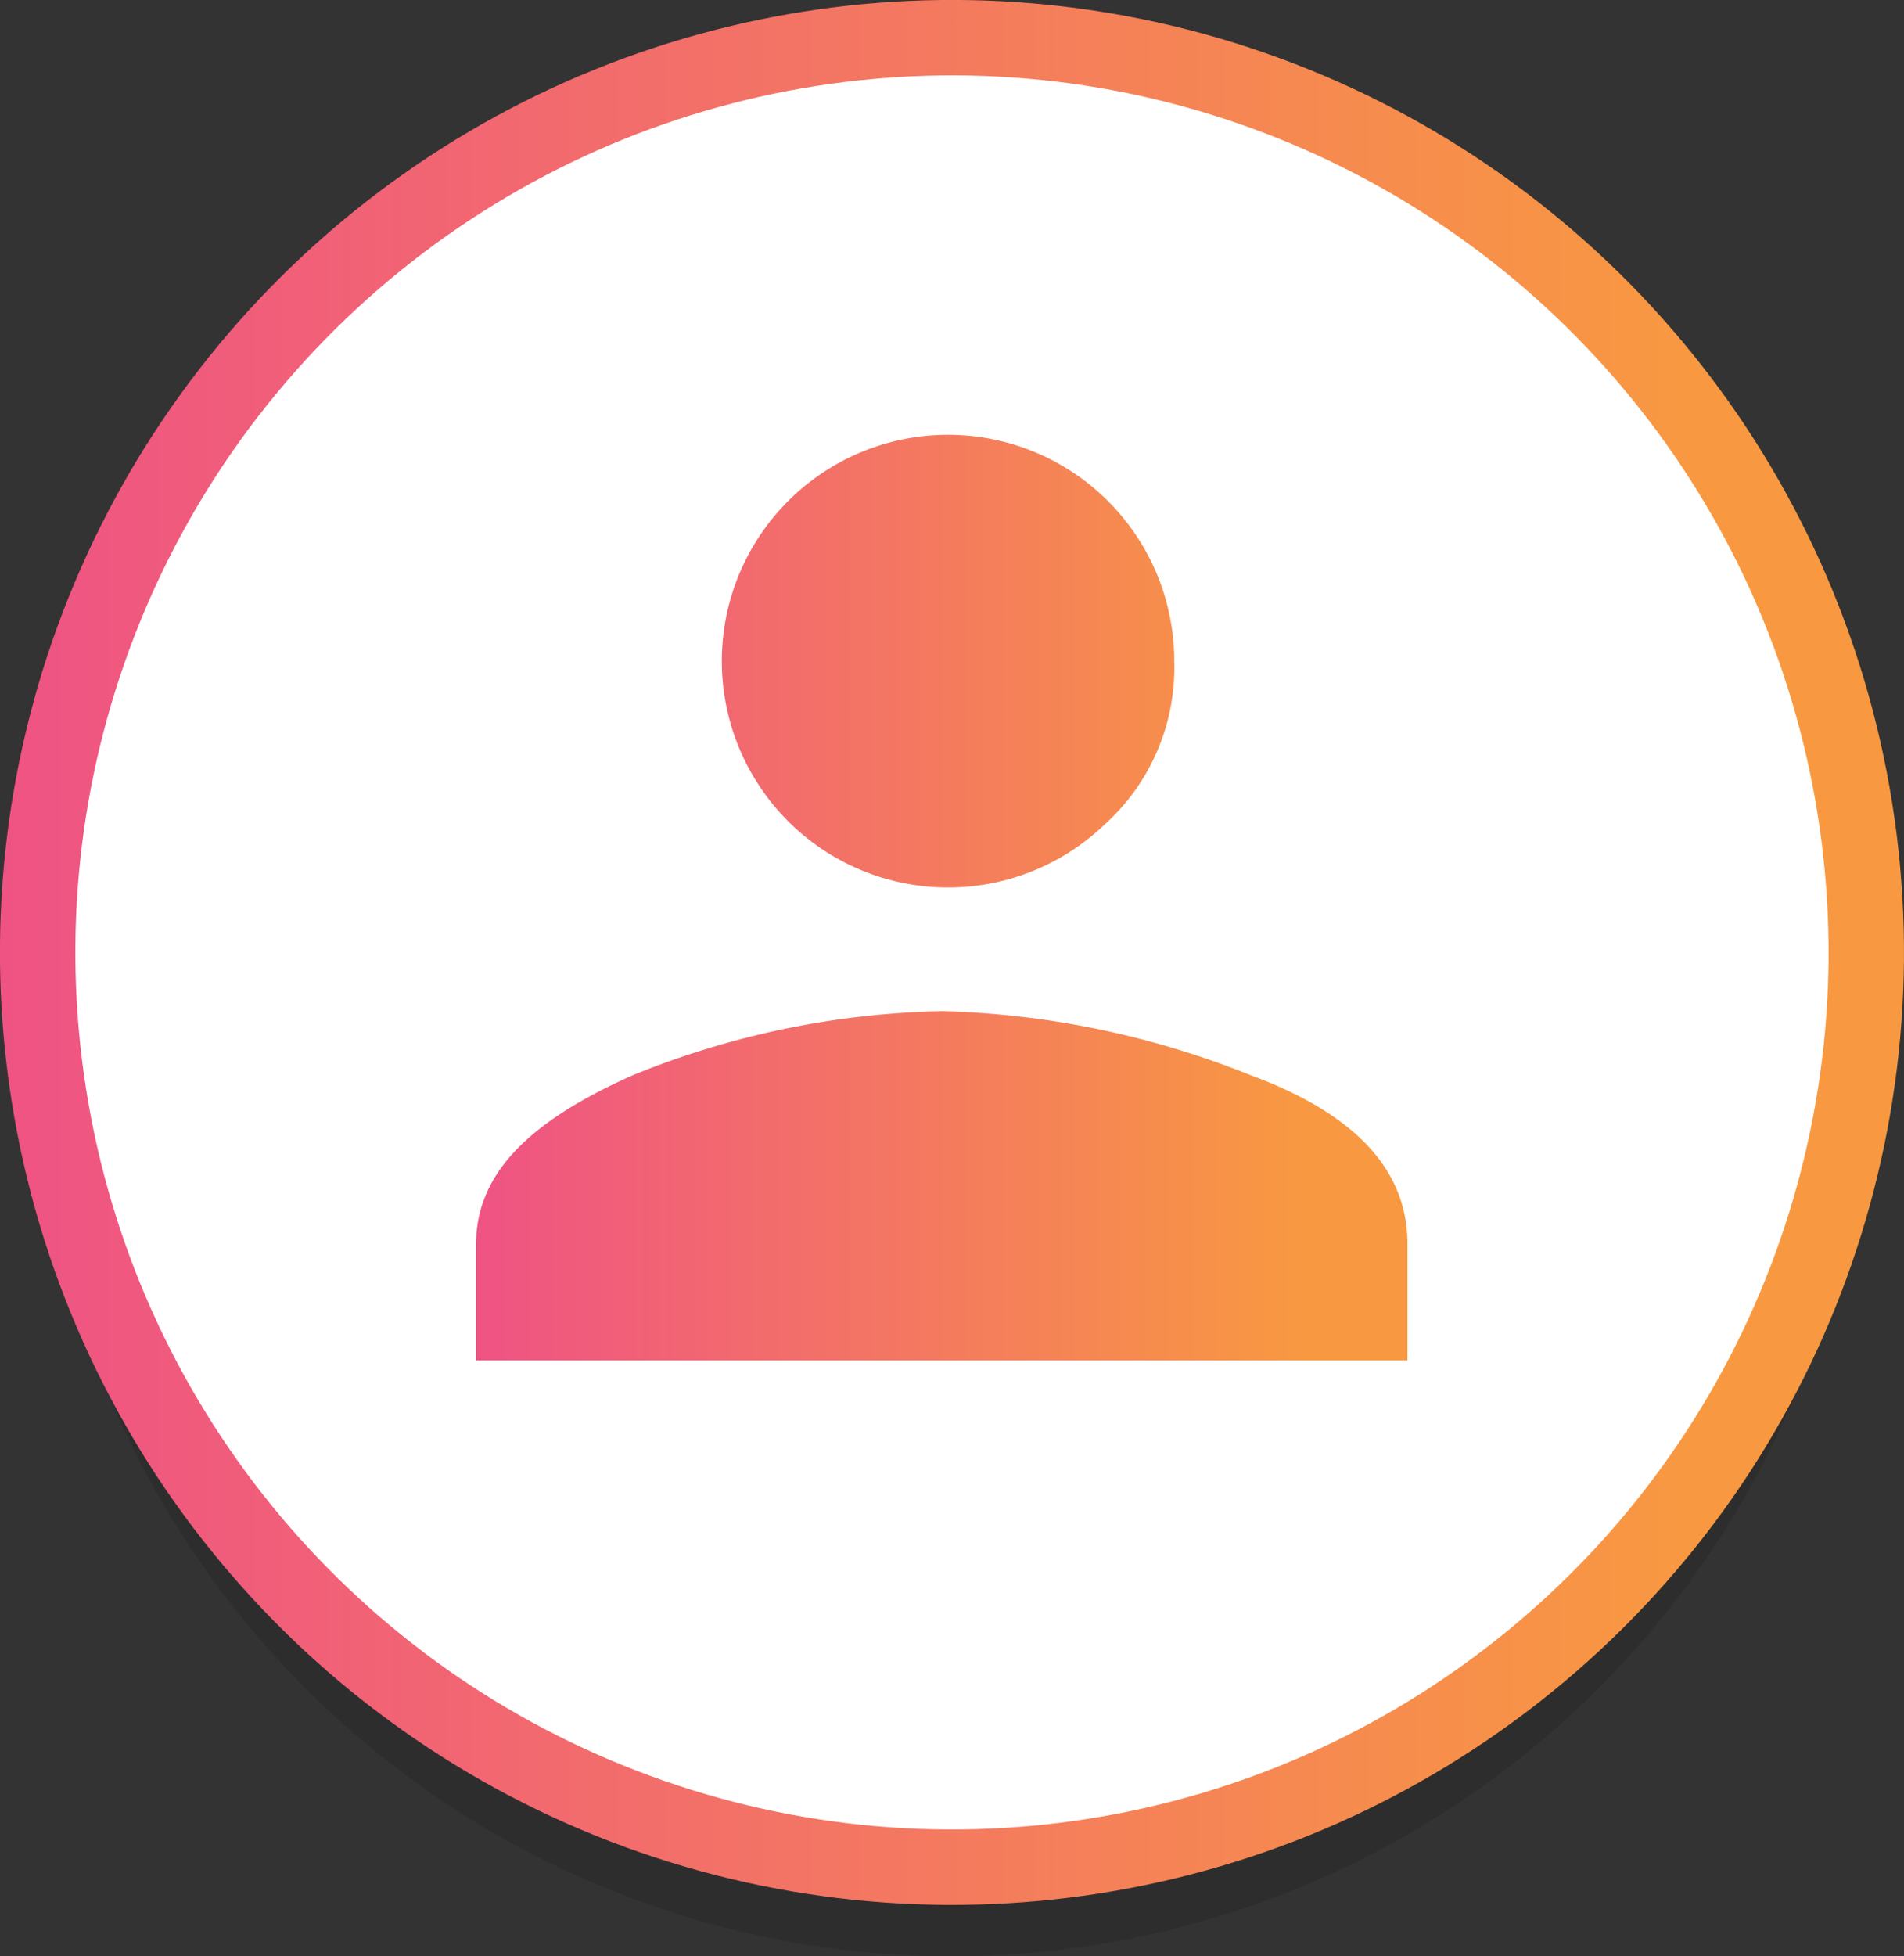
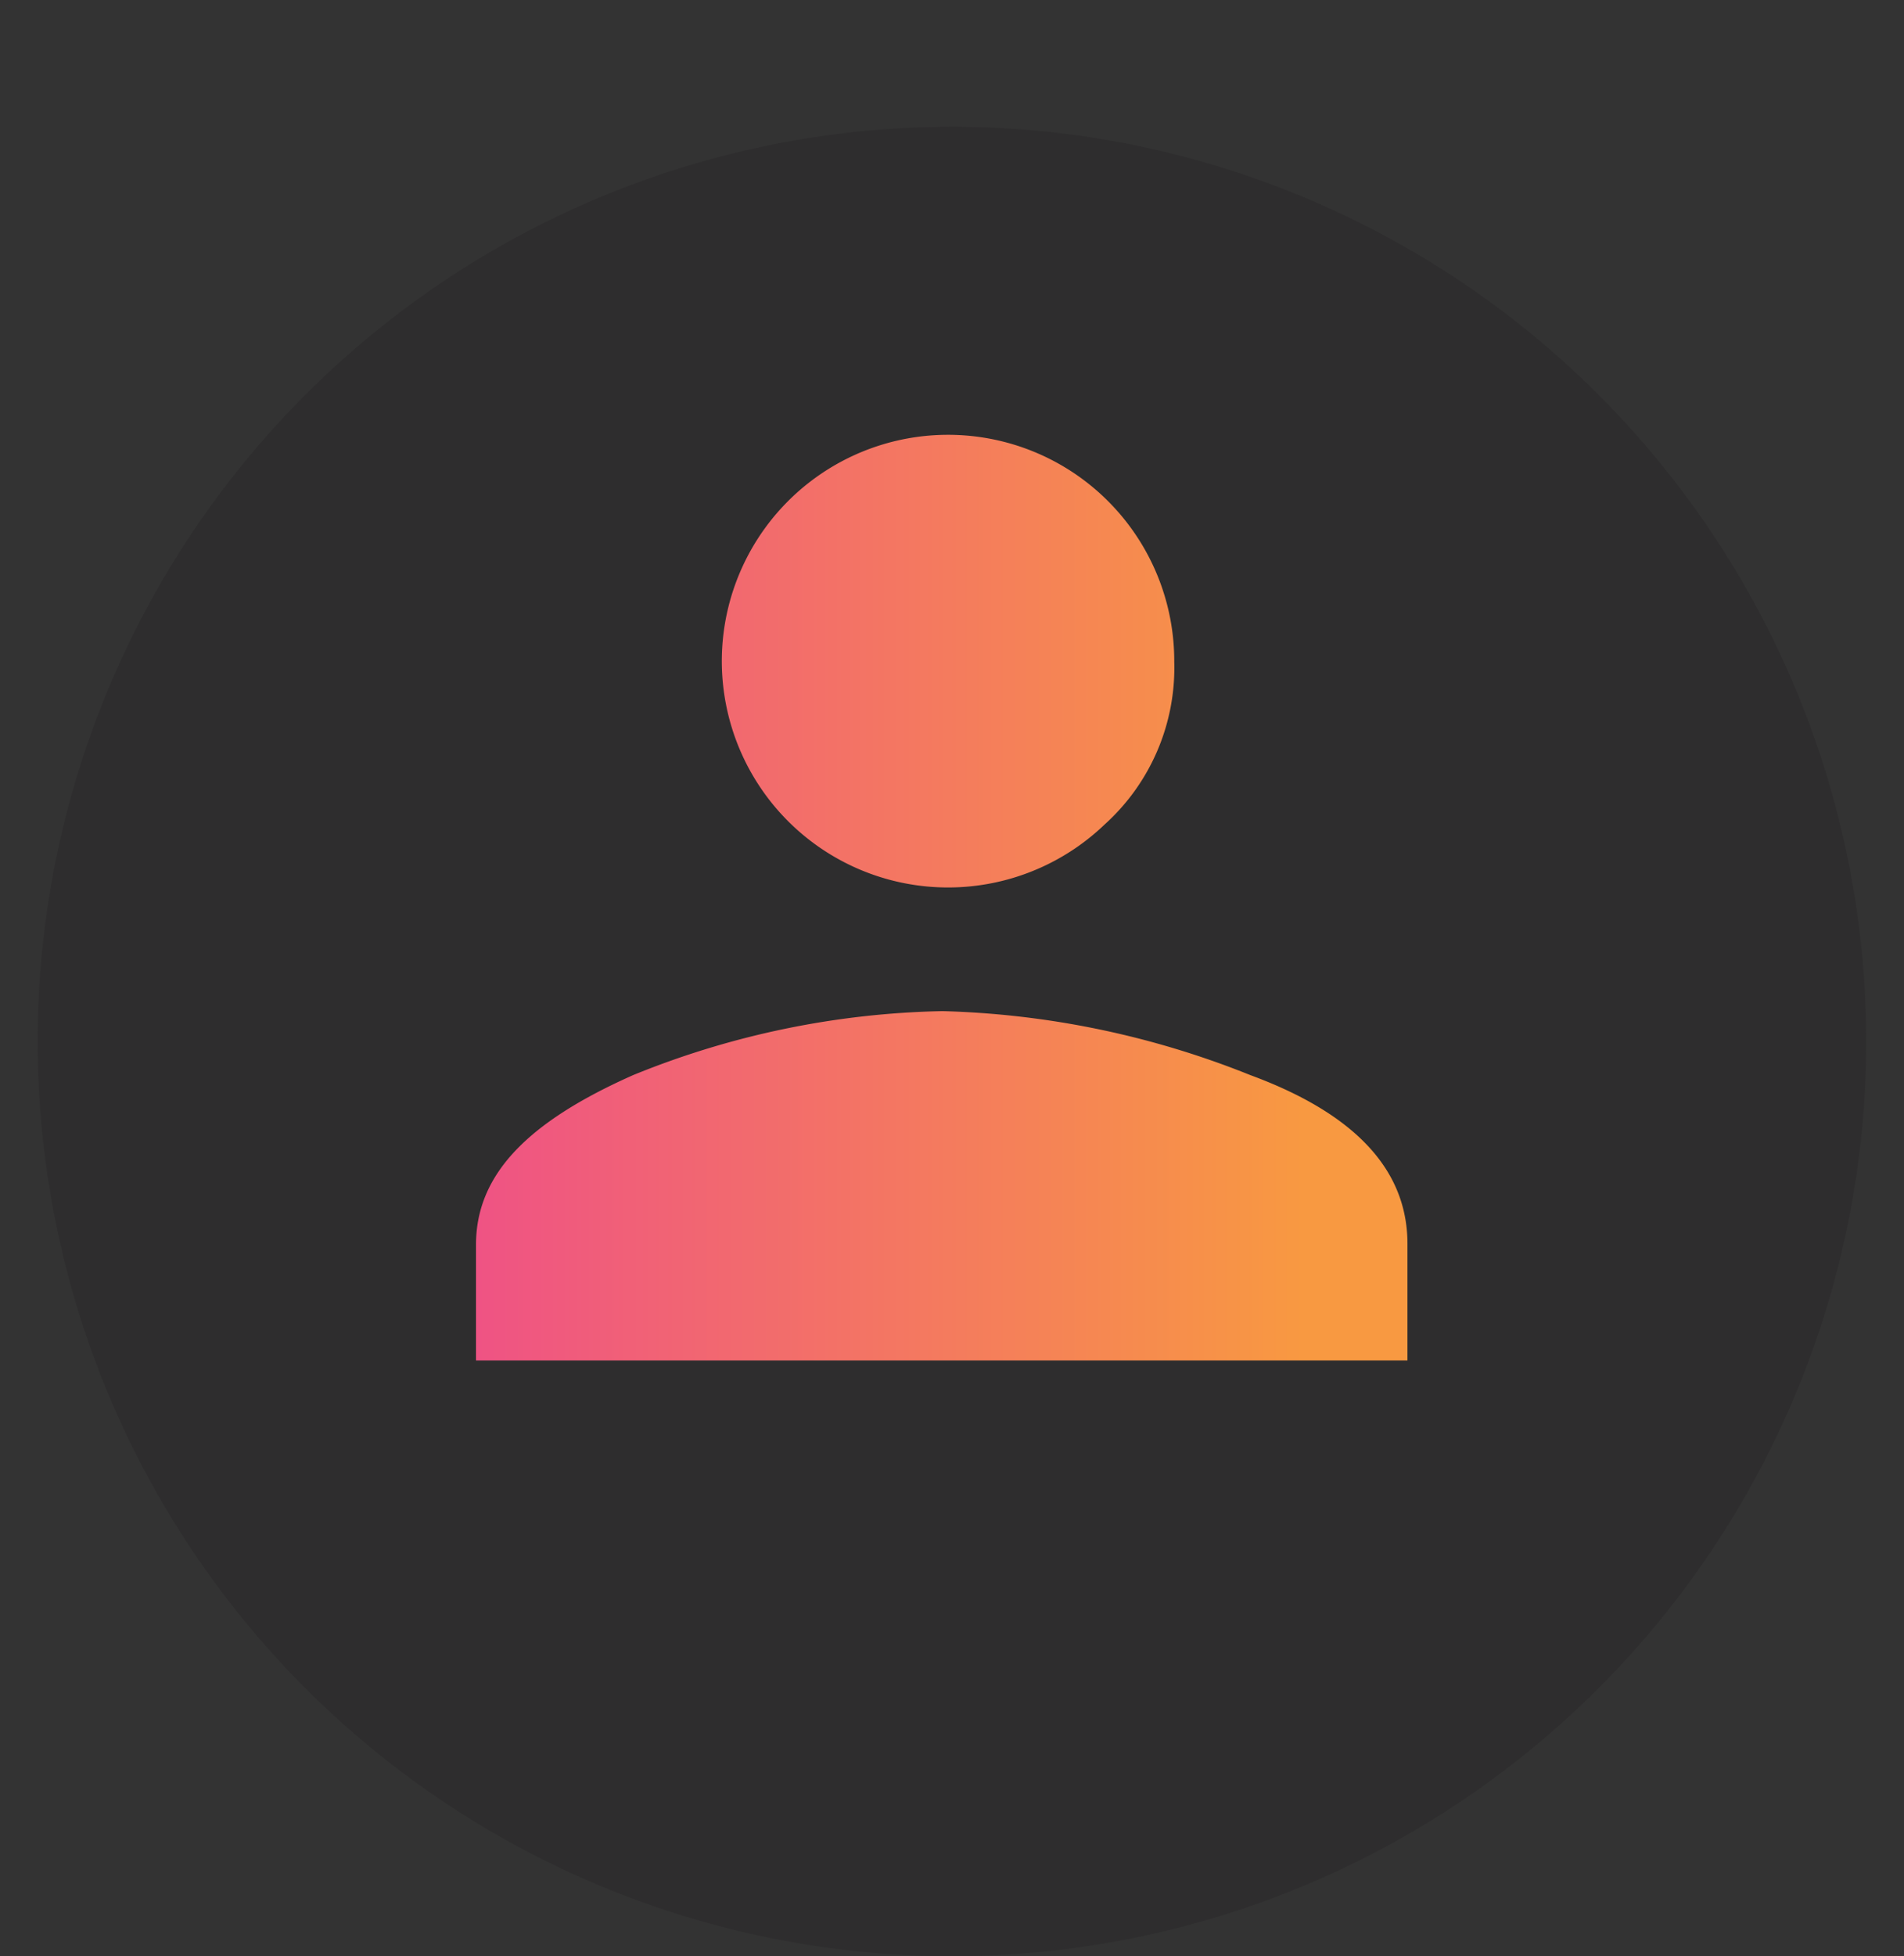
<svg xmlns="http://www.w3.org/2000/svg" xmlns:xlink="http://www.w3.org/1999/xlink" viewBox="0 0 101 103.72">
  <rect x="0" y="0" width="101" height="103.72" fill="#333333" stroke="none" />
  <defs>
    <style>.cls-1{isolation:isolate;}.cls-2{fill:#231f20;opacity:0.25;mix-blend-mode:multiply;}.cls-3{fill:#fff;stroke-miterlimit:10;stroke-width:4px;stroke:url(#Degradado_sin_nombre_120);}.cls-4{fill:url(#Degradado_sin_nombre_120-2);}</style>
    <linearGradient id="Degradado_sin_nombre_120" y1="50.5" x2="101" y2="50.5" gradientTransform="translate(8.52 -7.28) rotate(9)" gradientUnits="userSpaceOnUse">
      <stop offset="0" stop-color="#ef5384" />
      <stop offset="0.89" stop-color="#f89941" />
    </linearGradient>
    <linearGradient id="Degradado_sin_nombre_120-2" x1="25.25" y1="47.64" x2="74.66" y2="47.64" gradientTransform="matrix(1, 0, 0, 1, 0, 0)" xlink:href="#Degradado_sin_nombre_120" />
  </defs>
  <g class="cls-1">
    <g id="Capa_2" data-name="Capa 2">
      <g id="Layer_1" data-name="Layer 1">
        <circle class="cls-2" cx="50.5" cy="55.22" r="48.5" transform="translate(-8.02 8.58) rotate(-9)" />
-         <circle class="cls-3" cx="50.5" cy="50.5" r="48.5" transform="translate(-7.28 8.52) rotate(-9)" />
        <path id="path" class="cls-4" d="M33.59,57A45.75,45.75,0,0,1,50,53.61,47.14,47.14,0,0,1,66.32,57c5.87,2.16,8.34,5.25,8.34,8.95v6.18H25.25V66C25.25,62.26,28,59.48,33.59,57Zm25-13.28a12,12,0,1,1,3.7-8.64,11.19,11.19,0,0,1-3.7,8.64Z" />
      </g>
    </g>
  </g>
</svg>